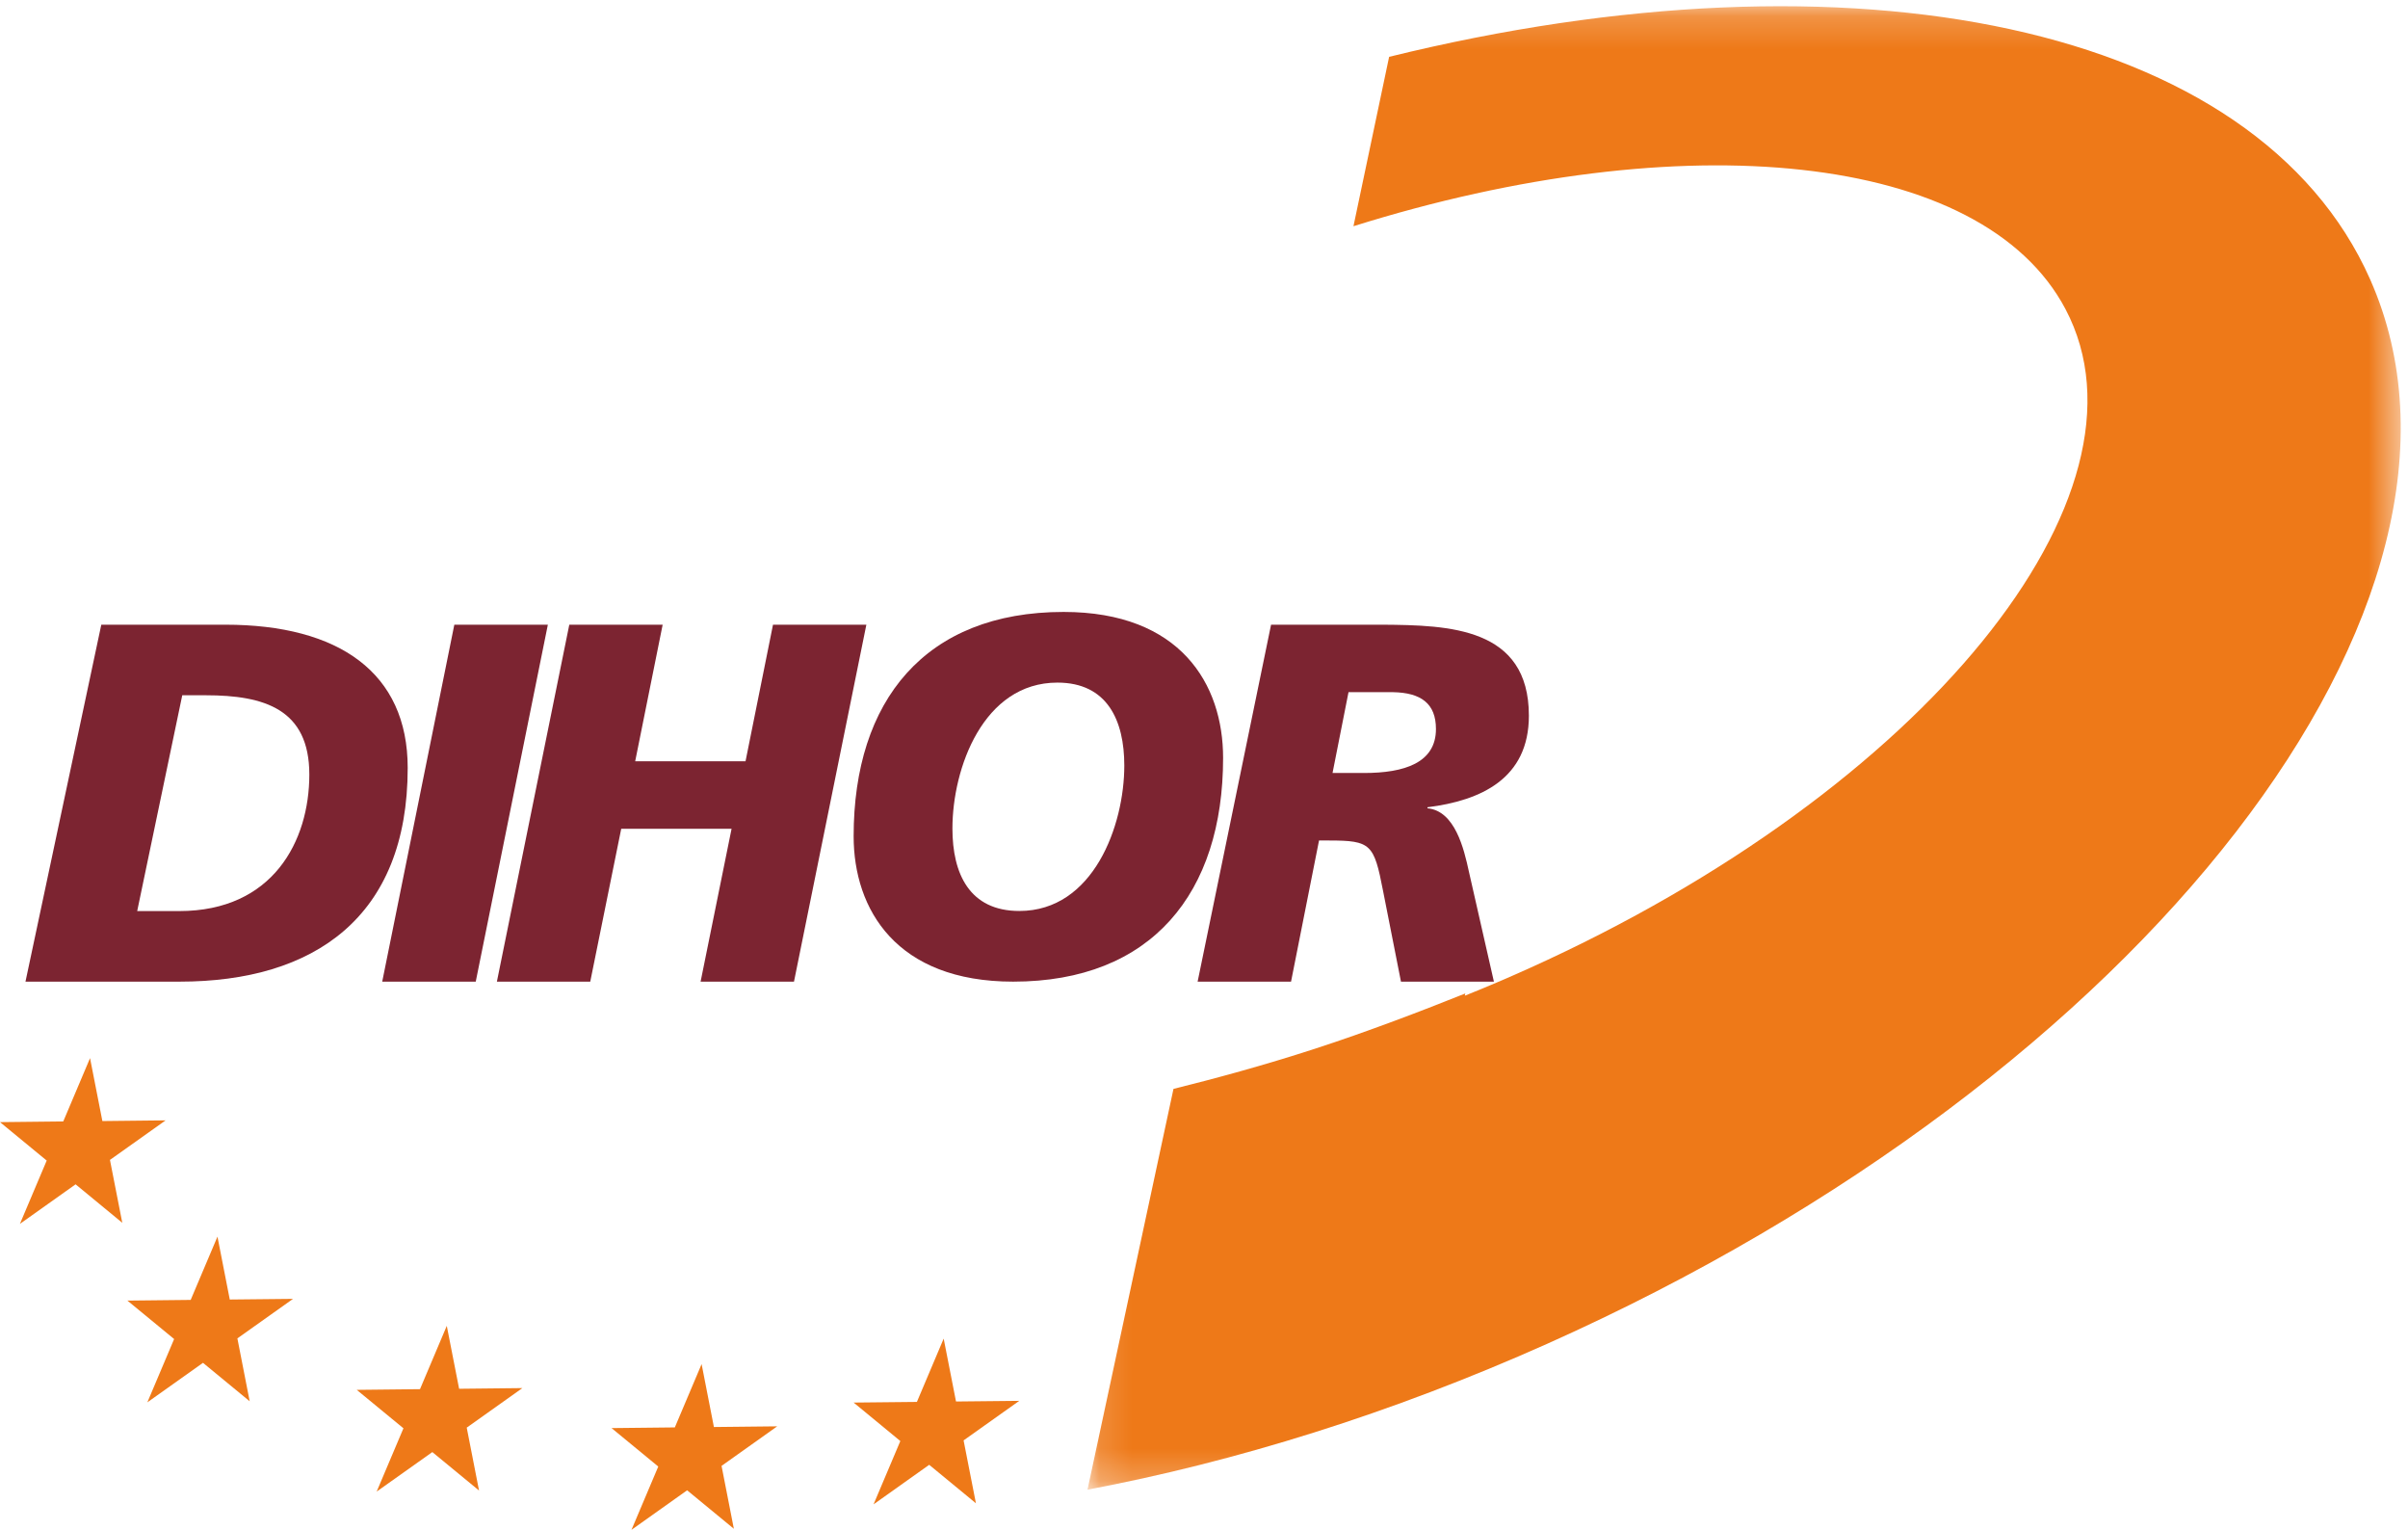
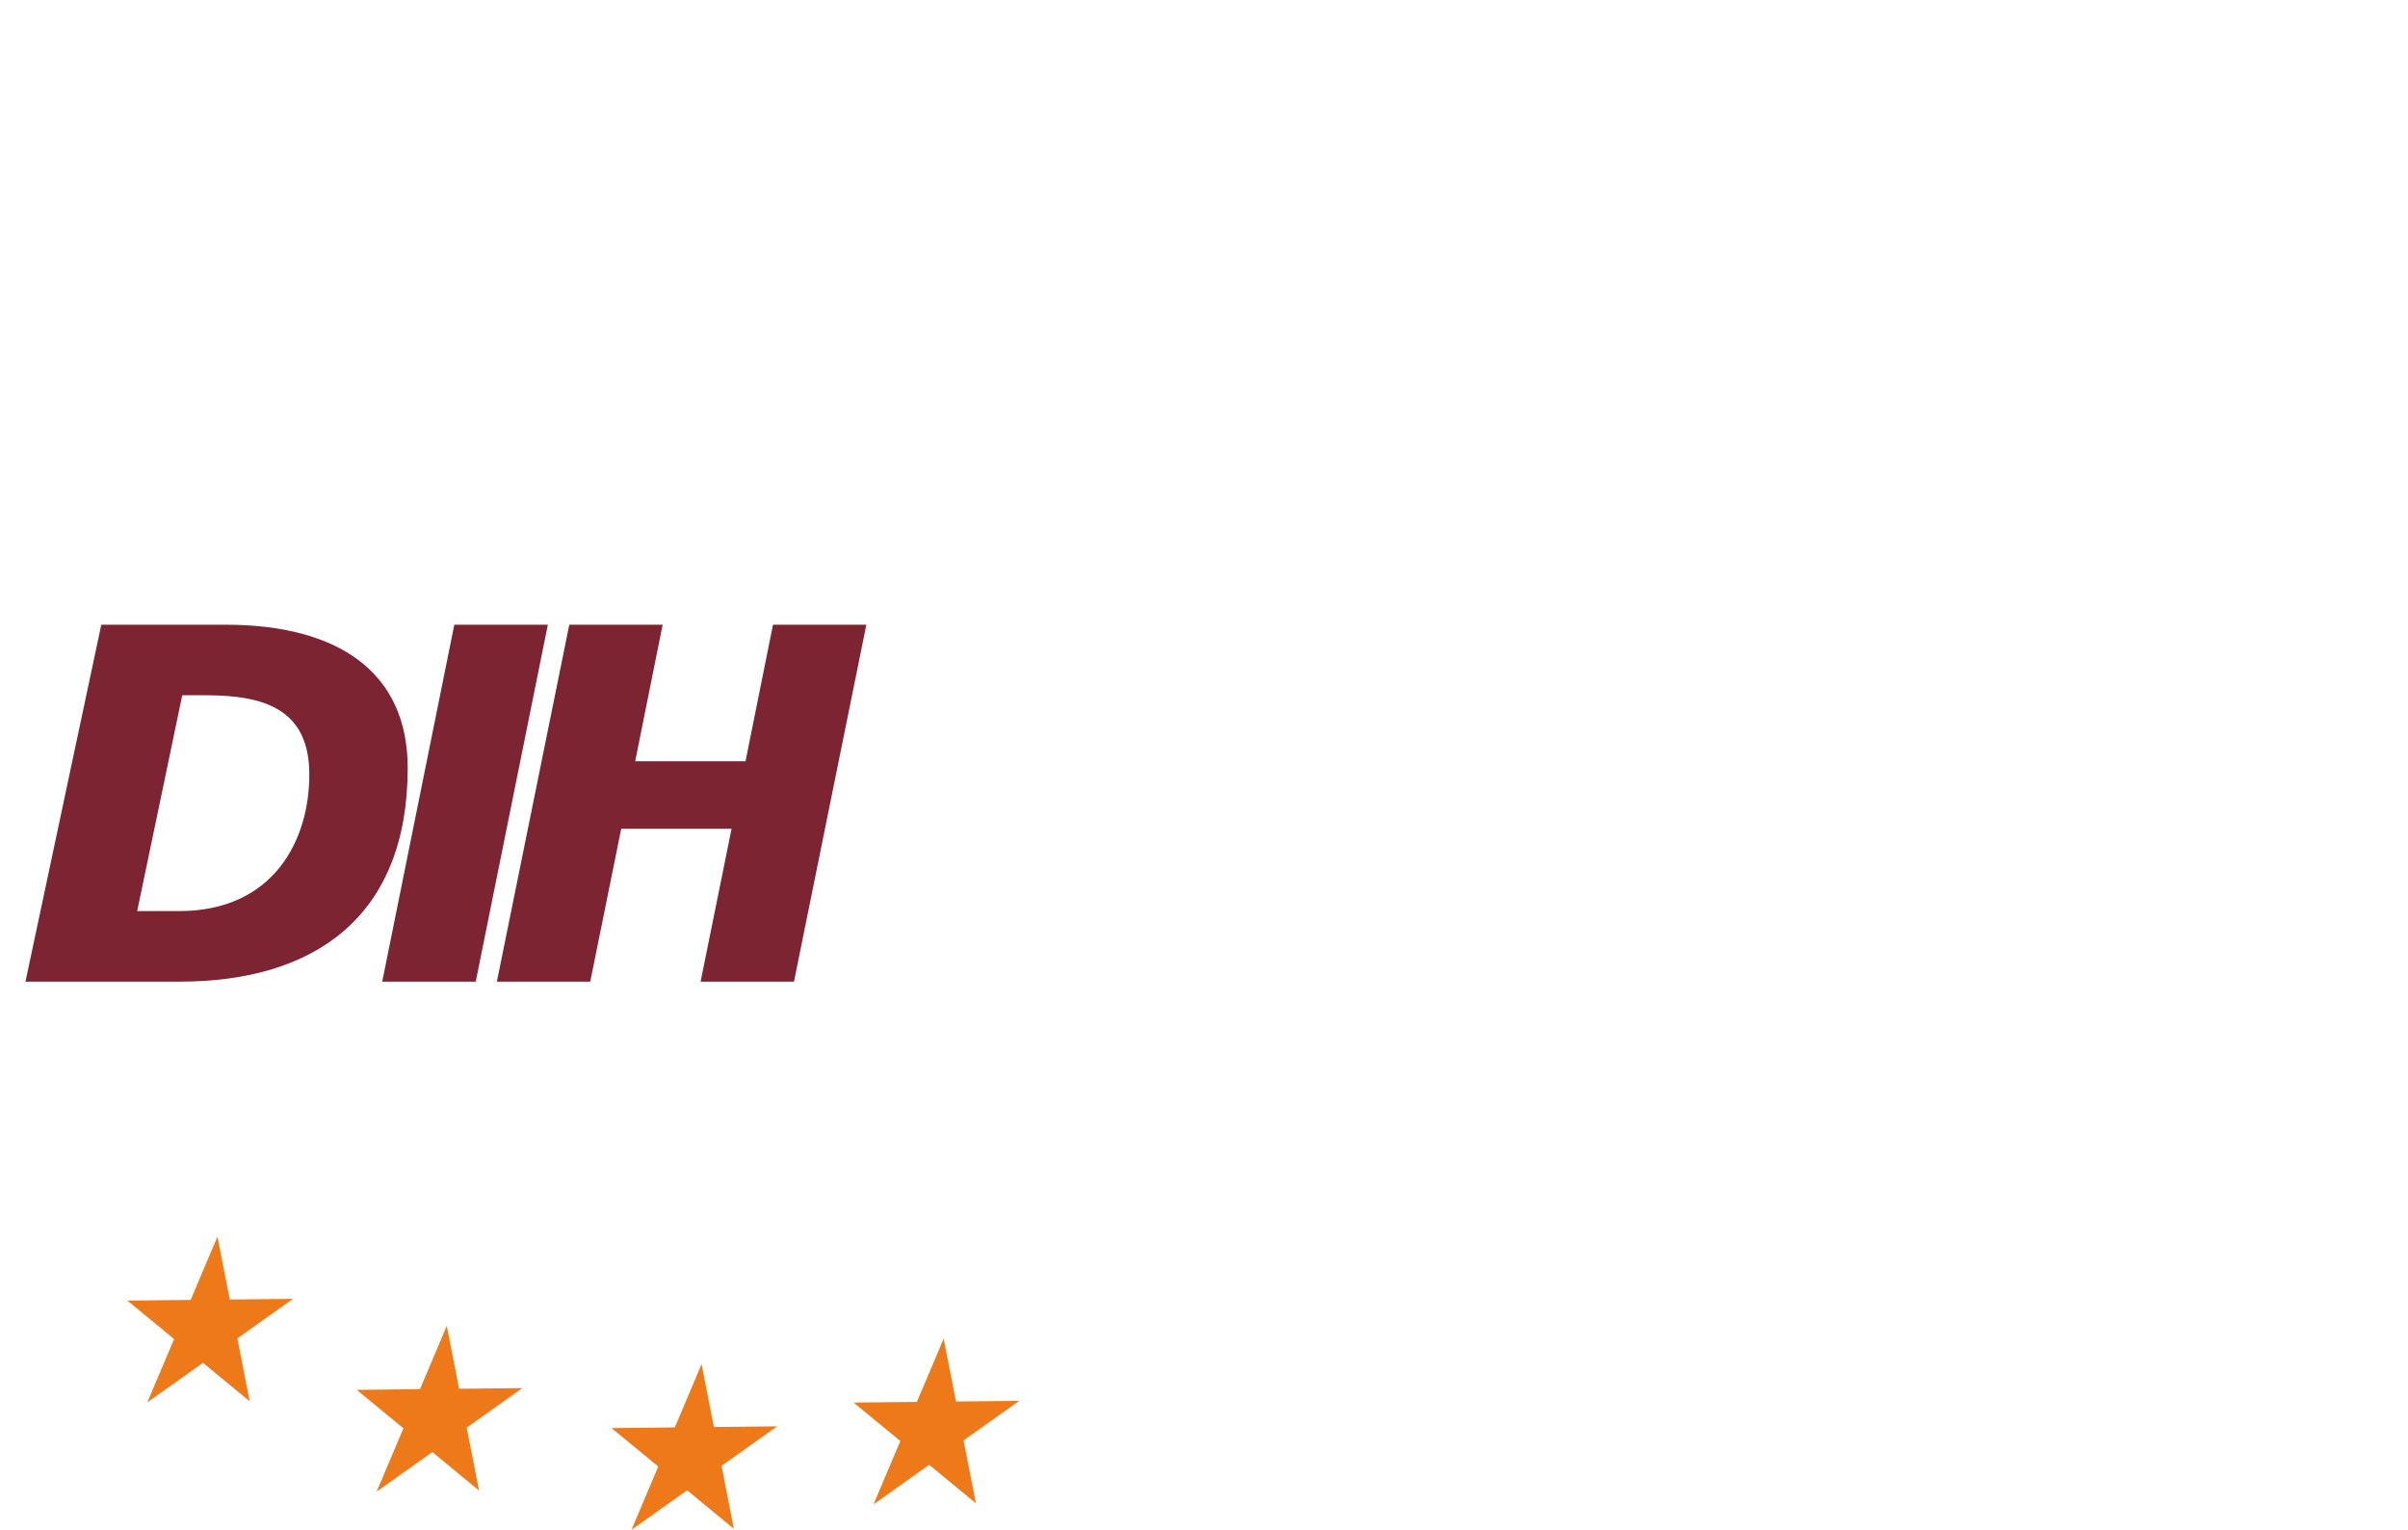
<svg xmlns="http://www.w3.org/2000/svg" xmlns:xlink="http://www.w3.org/1999/xlink" width="74px" height="47px" viewBox="0 0 74 47" version="1.1">
  <title>E27B0B7C-2534-4919-A9AA-DD9C21B6AEC7</title>
  <desc>Created with sketchtool.</desc>
  <defs>
-     <polygon id="path-1" points="0.14 0.191 40.496 0.191 40.496 45.766 0.14 45.766" />
-   </defs>
+     </defs>
  <g id="Symbols" stroke="none" stroke-width="1" fill="none" fill-rule="evenodd">
    <g id="head" transform="translate(-66, -14)">
      <g id="Group" transform="translate(66, 14)">
        <g id="logo_dihor">
          <path d="M5.601,21.36 L6.325,21.36 C8.12,21.36 9.506,21.784 9.506,23.795 C9.506,25.838 8.388,27.99 5.507,27.99 L4.216,27.99 L5.601,21.36 Z M0.783,30.158 L5.522,30.158 C9.648,30.158 12.529,28.179 12.529,23.591 C12.529,20.669 10.419,19.192 6.924,19.192 L3.113,19.192 L0.783,30.158 Z" id="Fill-1" fill="#7C2431" />
          <polygon id="Fill-3" fill="#7C2431" points="11.746 30.158 14.62 30.158 16.836 19.192 13.962 19.192" />
          <polygon id="Fill-5" fill="#7C2431" points="15.27 30.158 18.139 30.158 19.091 25.461 22.482 25.461 21.53 30.158 24.4 30.158 26.624 19.192 23.755 19.192 22.911 23.387 19.52 23.387 20.364 19.192 17.495 19.192" />
-           <path d="M34.551,23.519 C34.551,25.36 33.602,27.987 31.325,27.987 C29.791,27.987 29.269,26.839 29.269,25.454 C29.269,23.598 30.218,20.971 32.495,20.971 C34.029,20.971 34.551,22.135 34.551,23.519 M37.587,23.283 C37.587,21.018 36.275,18.8 32.685,18.8 C28.431,18.8 26.233,21.522 26.233,25.69 C26.233,27.94 27.545,30.158 31.135,30.158 C35.389,30.158 37.587,27.437 37.587,23.283" id="Fill-7" fill="#7C2431" />
-           <path d="M36.804,30.158 L39.675,30.158 L40.535,25.822 L40.842,25.822 C42.132,25.822 42.224,25.932 42.501,27.362 L43.053,30.158 L45.909,30.158 L45.141,26.78 C44.988,26.073 44.712,24.911 43.867,24.832 L43.867,24.801 C45.51,24.596 46.984,23.921 46.984,21.988 C46.984,19.27 44.528,19.207 42.485,19.192 L39.061,19.192 L36.804,30.158 Z M41.441,21.265 L42.808,21.265 C43.667,21.281 44.128,21.611 44.128,22.397 C44.128,23.434 43.161,23.748 41.917,23.748 L40.95,23.748 L41.441,21.265 Z" id="Fill-9" fill="#7C2431" />
          <g id="Group-13" transform="translate(33.28, 0)">
            <mask id="mask-2" fill="white">
              <use xlink:href="#path-1" />
            </mask>
            <g id="Clip-12" />
-             <path d="M9.409,1.746 C23.617,-1.751 36.059,0.703 39.555,8.579 C43.935,18.448 32.613,33.09 14.267,41.284 C9.48,43.422 4.687,44.91 0.14,45.766 L2.782,33.453 C4.029,33.144 5.553,32.732 7.116,32.224 C8.747,31.695 10.457,31.04 11.75,30.521 L11.735,30.59 C12.398,30.325 13.062,30.042 13.726,29.742 C25.841,24.271 33.214,15.206 30.193,9.494 C27.634,4.655 18.433,3.777 8.313,6.95 L9.409,1.746 Z" id="Fill-11" fill="#EE7918" mask="url(#mask-2)" />
          </g>
          <polygon id="Fill-14" fill="#EE7918" points="29.991 46.184 28.555 45.002 26.845 46.217 27.668 44.272 26.233 43.09 28.177 43.07 29 41.125 29.379 43.057 31.323 43.037 29.612 44.252" />
          <polygon id="Fill-16" fill="#EE7918" points="22.552 46.967 21.116 45.785 19.406 47 20.229 45.055 18.794 43.874 20.738 43.853 21.561 41.908 21.939 43.841 23.884 43.82 22.174 45.035" />
          <polygon id="Fill-18" fill="#EE7918" points="14.721 45.792 13.286 44.611 11.575 45.825 12.398 43.88 10.963 42.699 12.907 42.678 13.73 40.733 14.109 42.666 16.053 42.645 14.343 43.86" />
          <polygon id="Fill-20" fill="#EE7918" points="7.673 43.05 6.238 41.869 4.528 43.083 5.351 41.138 3.915 39.957 5.86 39.936 6.683 37.992 7.061 39.924 9.005 39.904 7.295 41.118" />
-           <polygon id="Fill-22" fill="#EE7918" points="3.758 37.567 2.323 36.385 0.612 37.6 1.435 35.655 0 34.474 1.944 34.453 2.767 32.508 3.146 34.441 5.09 34.42 3.379 35.635" />
        </g>
      </g>
    </g>
  </g>
</svg>